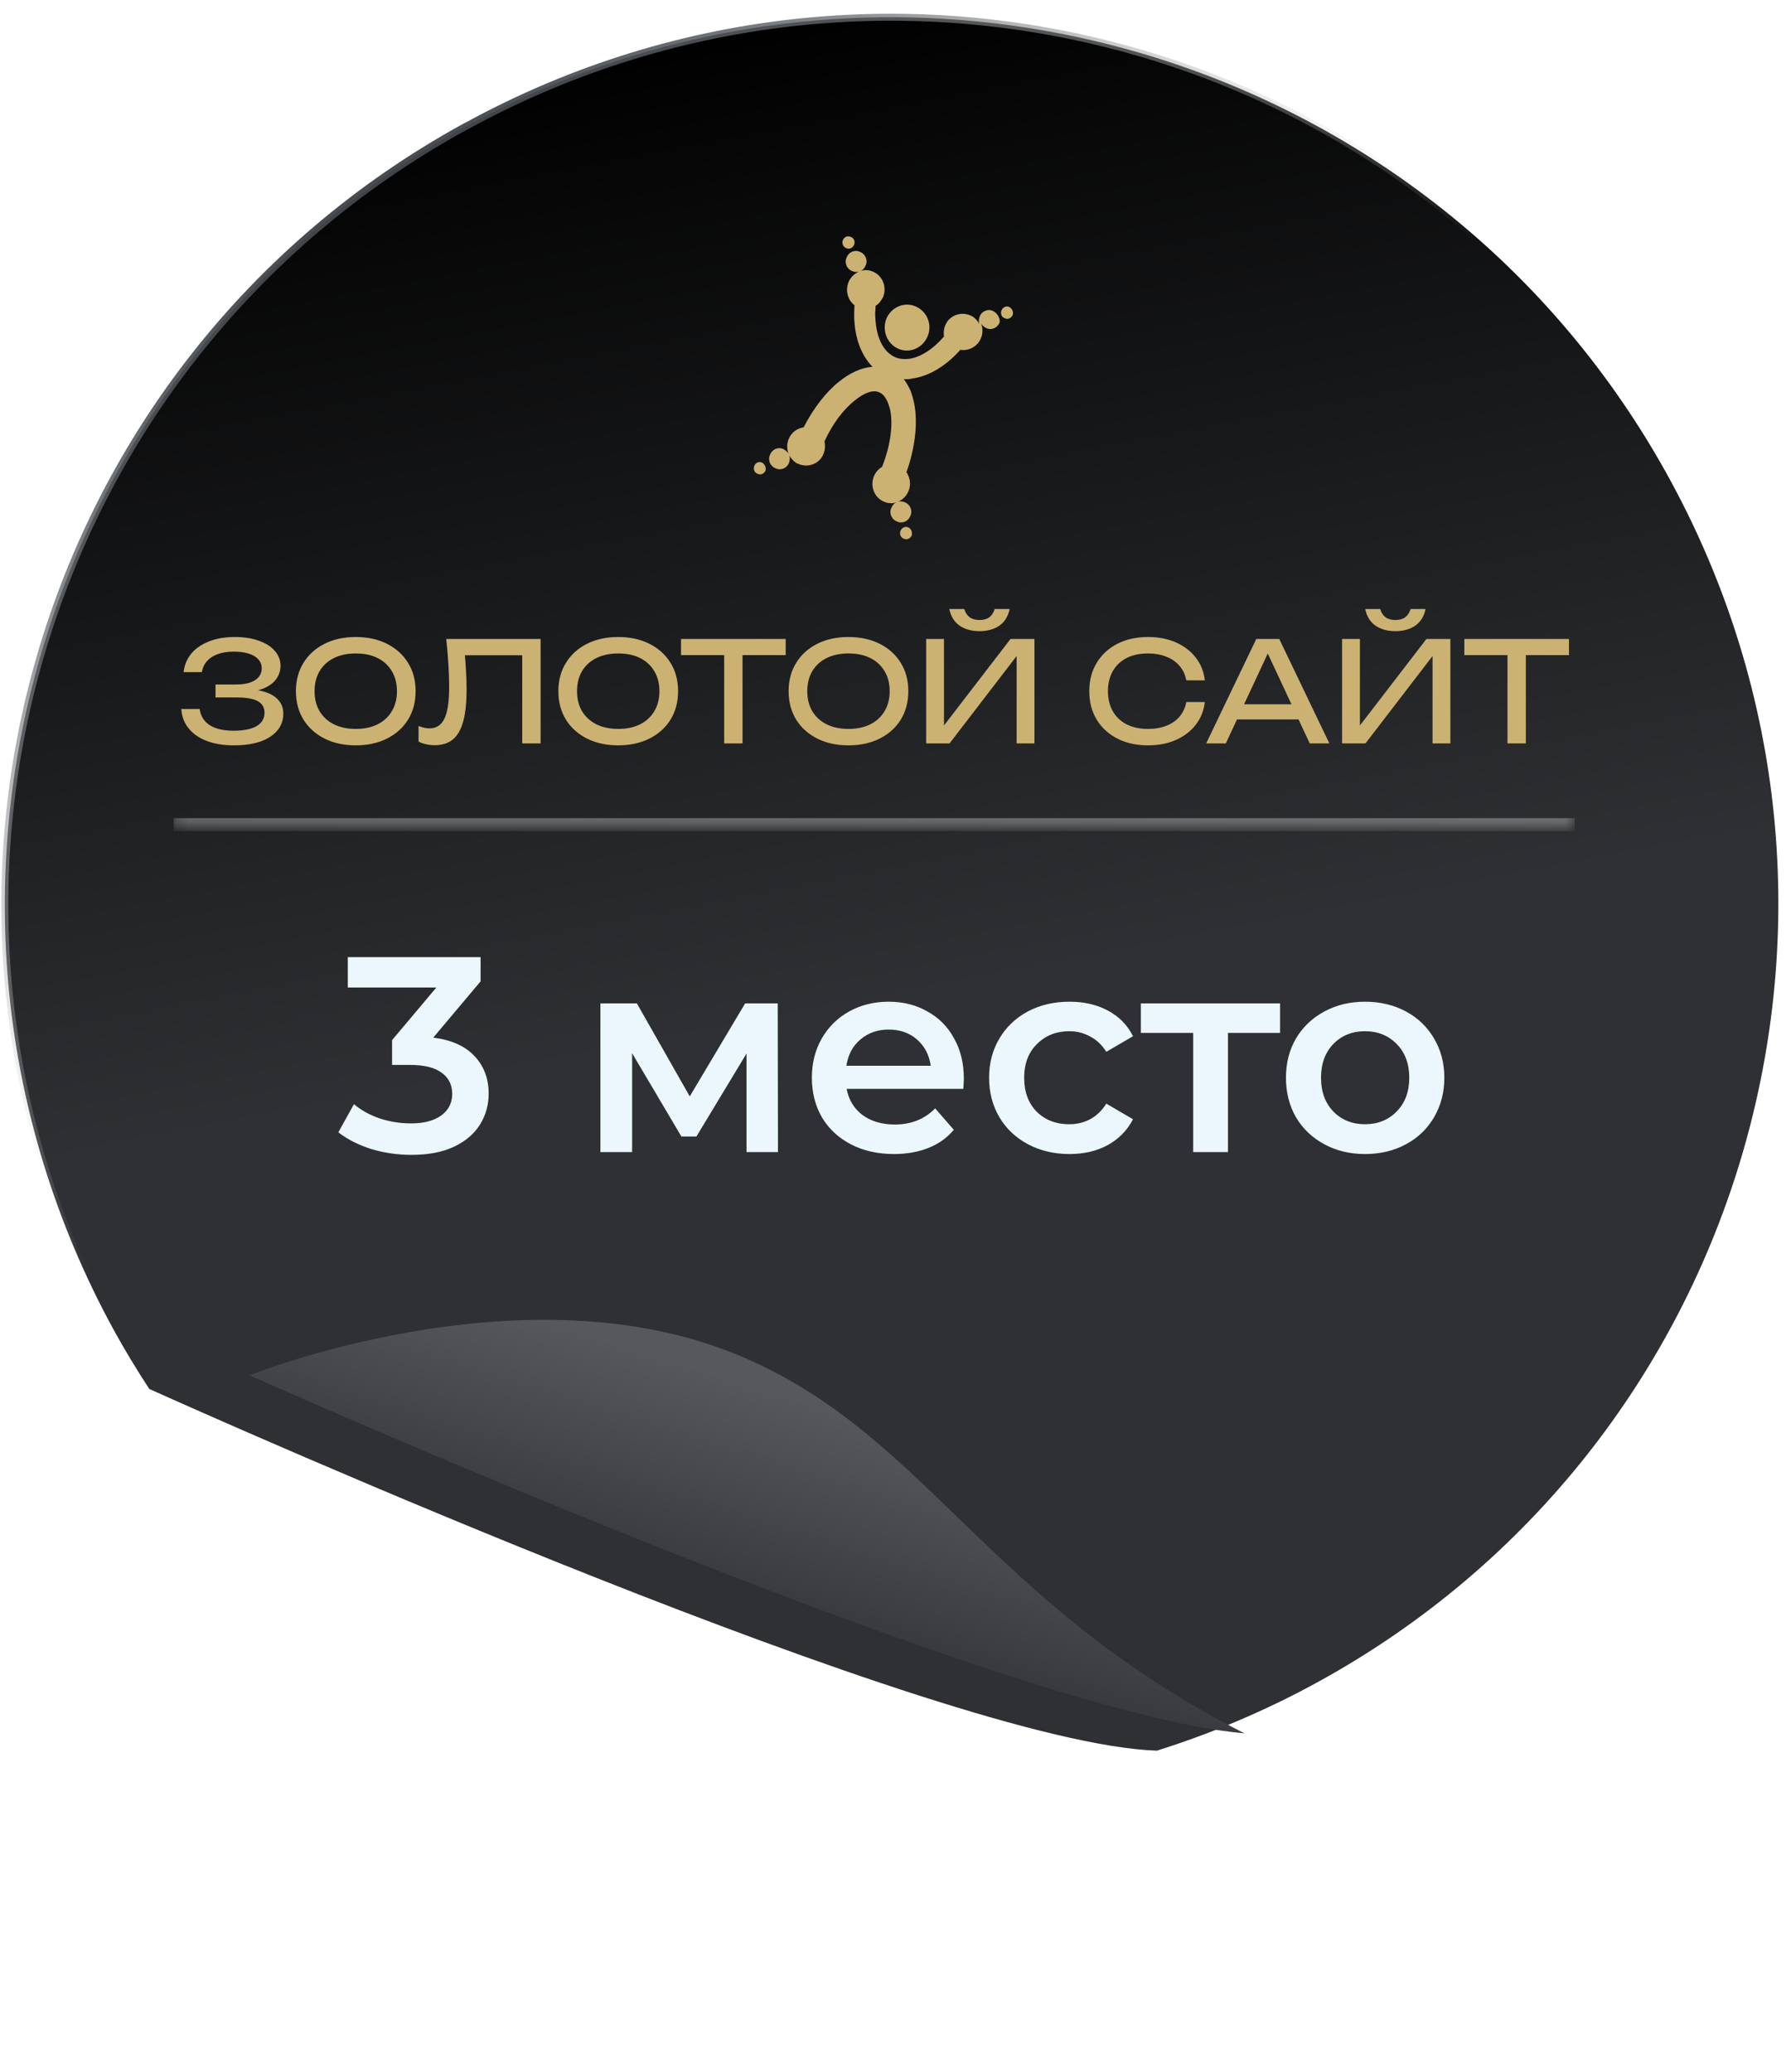
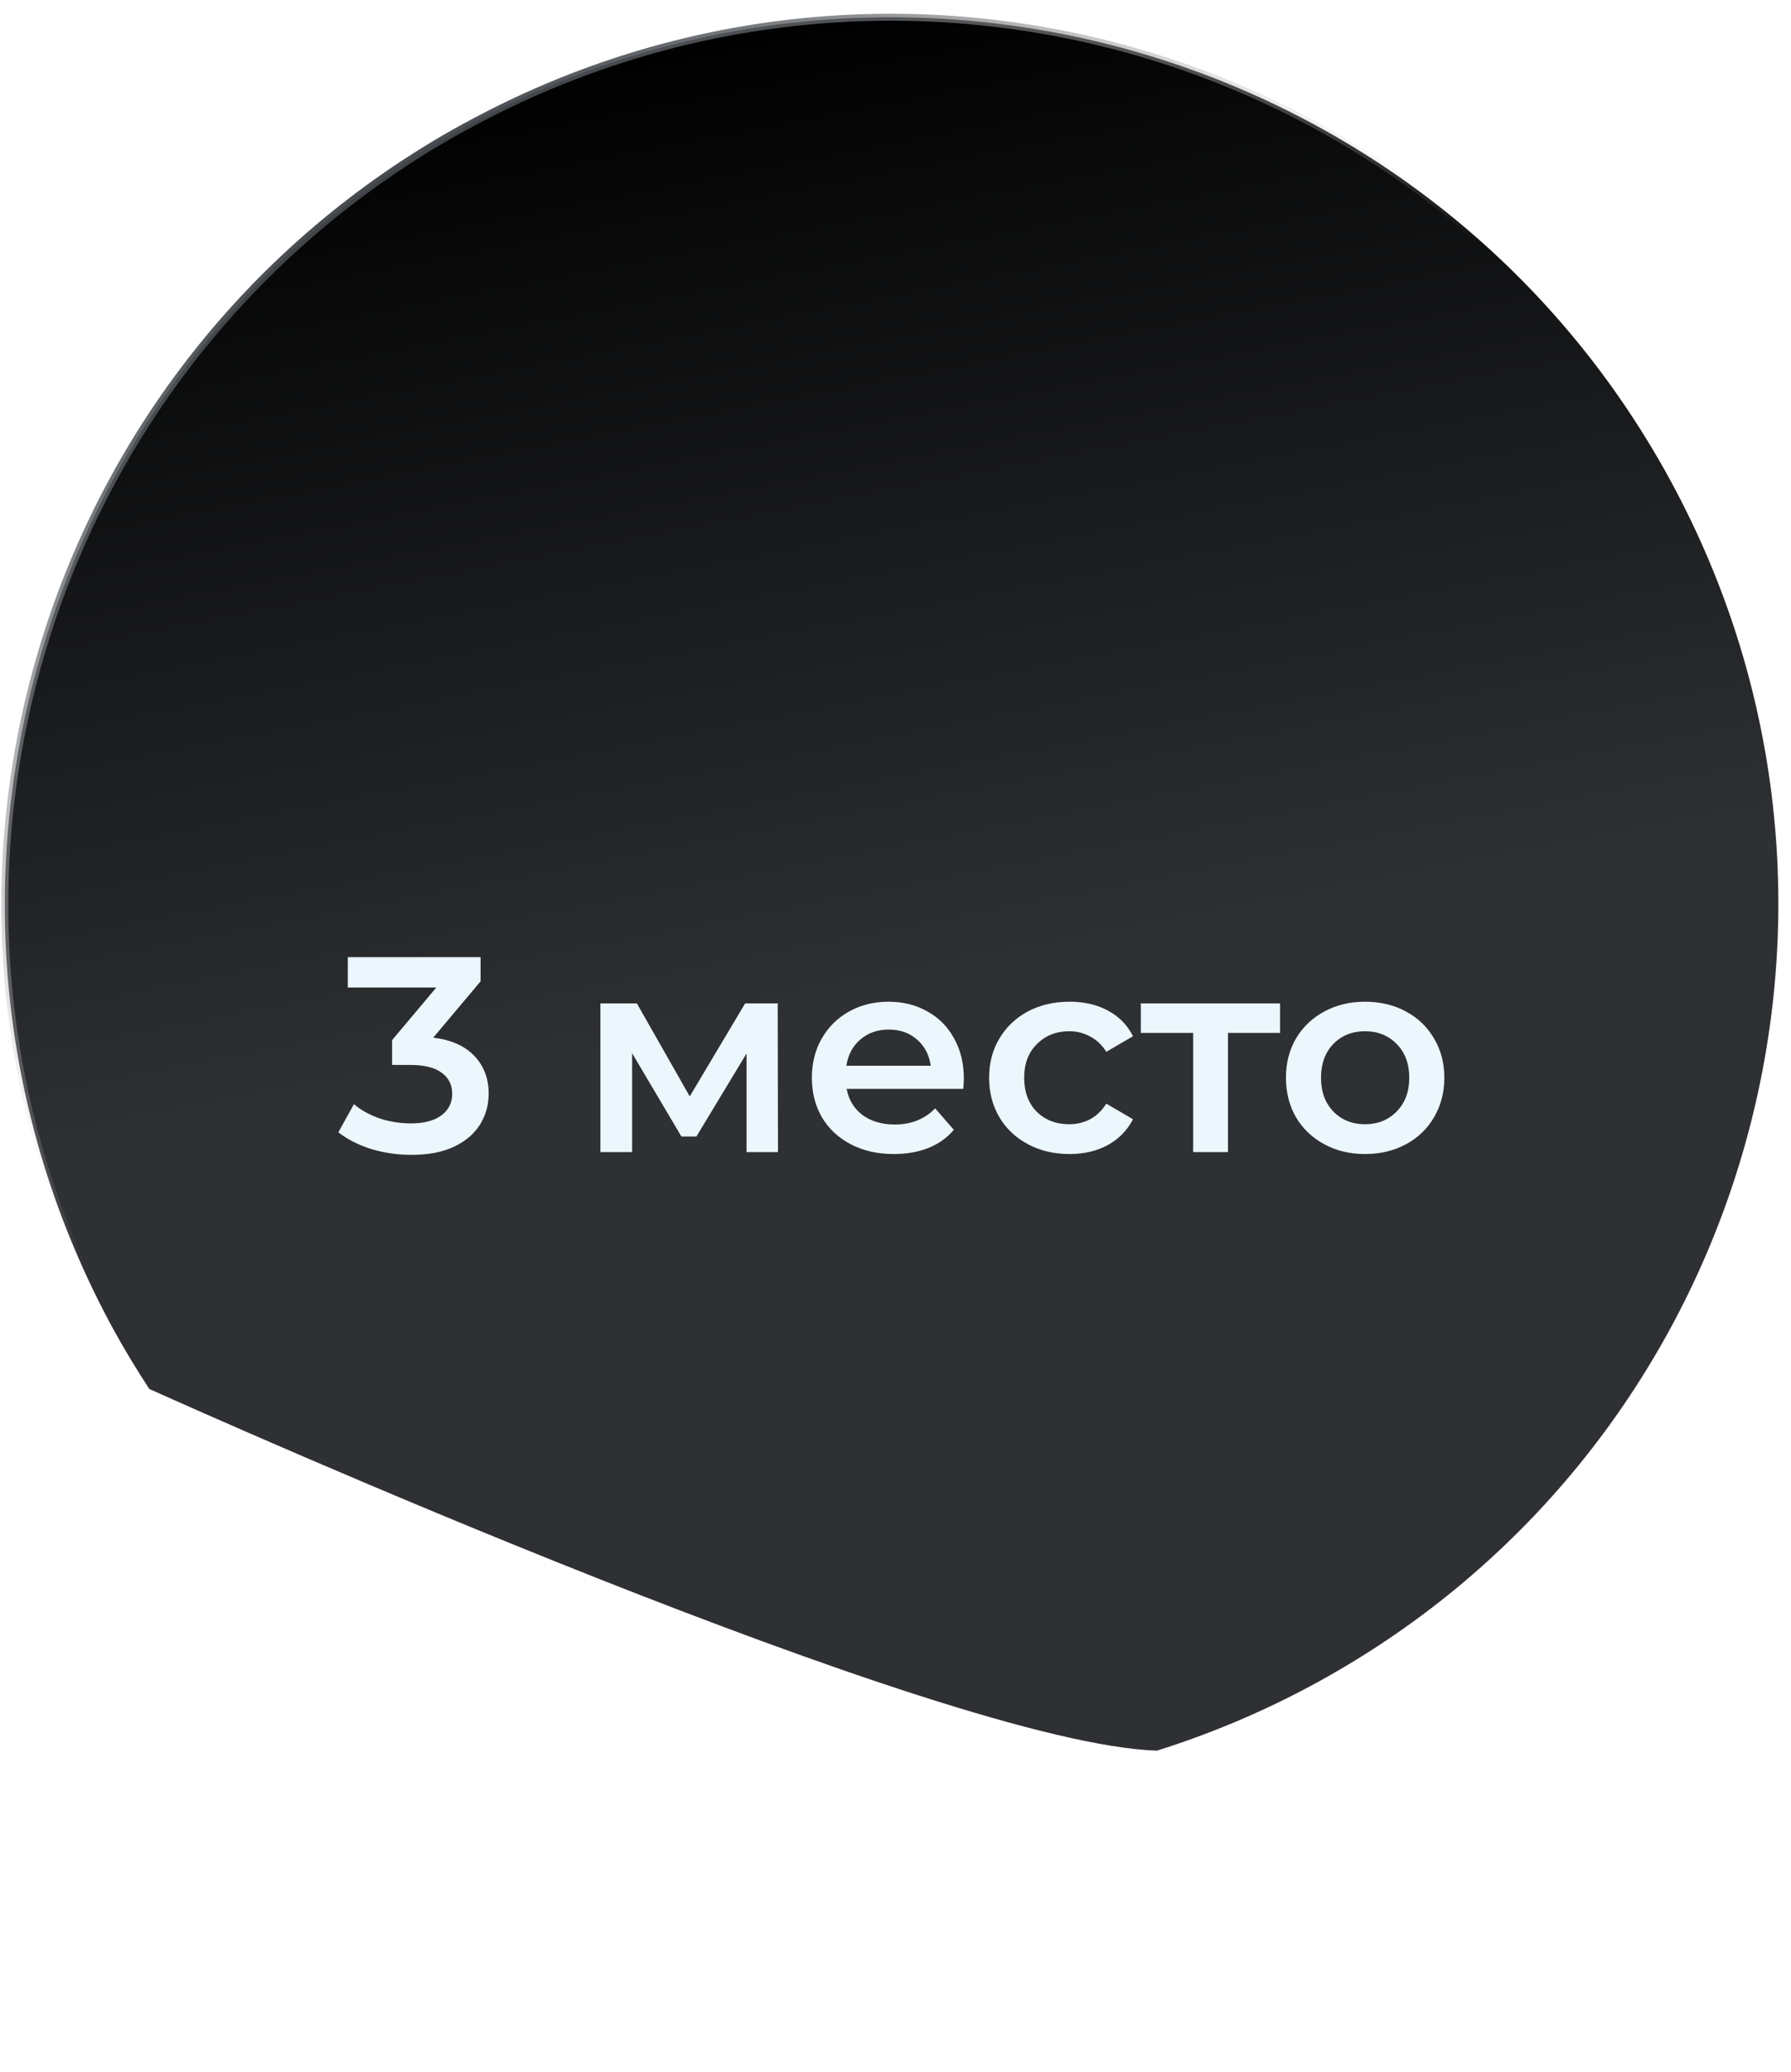
<svg xmlns="http://www.w3.org/2000/svg" width="147" height="170" viewBox="0 0 147 170" fill="none">
  <path d="M38.035 10.471L38.039 10.477L38.289 10.34C73.563 -8.931 117.771 4.036 137.04 39.305C156.31 74.575 143.332 118.785 108.065 138.053C103.813 140.376 99.419 142.223 94.958 143.627C90.605 143.488 83.61 141.729 75.45 139.112C67.271 136.488 57.954 133.013 49.017 129.477C31.31 122.472 15.111 115.239 12.252 113.952C11.226 112.376 10.235 110.758 9.317 109.078C-9.903 73.899 2.958 29.811 38.035 10.471Z" fill="url(#paint0_linear_1382_1623)" stroke="url(#paint1_linear_1382_1623)" stroke-width="0.571" />
  <mask id="path-2-inside-1_1382_1623" fill="white">
-     <path d="M14.25 48.99H129.25V67.657H14.25V48.99Z" />
-   </mask>
+     </mask>
  <path d="M129.25 67.124H14.25V68.191H129.25V67.124Z" fill="white" fill-opacity="0.4" mask="url(#path-2-inside-1_1382_1623)" />
-   <path d="M19.175 61.15C18.33 61.15 17.591 61.028 16.959 60.784C16.327 60.54 15.832 60.194 15.474 59.745C15.116 59.295 14.918 58.77 14.88 58.168H16.388C16.464 58.739 16.738 59.181 17.21 59.493C17.69 59.798 18.345 59.95 19.175 59.95C19.975 59.95 20.595 59.828 21.037 59.585C21.486 59.333 21.711 58.96 21.711 58.465C21.711 58.046 21.528 57.734 21.163 57.528C20.797 57.323 20.211 57.22 19.404 57.22H17.69V56.157H19.369C19.849 56.157 20.245 56.1 20.557 55.986C20.869 55.872 21.102 55.716 21.254 55.518C21.406 55.312 21.483 55.087 21.483 54.844C21.483 54.547 21.387 54.295 21.197 54.09C21.014 53.884 20.752 53.728 20.409 53.621C20.066 53.515 19.666 53.462 19.209 53.462C18.448 53.462 17.838 53.61 17.381 53.907C16.924 54.204 16.654 54.615 16.57 55.141H15.074C15.127 54.6 15.321 54.113 15.656 53.679C15.999 53.245 16.475 52.902 17.084 52.651C17.701 52.392 18.433 52.262 19.278 52.262C20.039 52.262 20.698 52.365 21.254 52.571C21.818 52.769 22.252 53.047 22.556 53.404C22.869 53.755 23.025 54.162 23.025 54.627C23.025 55.023 22.907 55.385 22.671 55.712C22.434 56.039 22.08 56.298 21.608 56.489C21.136 56.679 20.542 56.774 19.826 56.774V56.557C20.534 56.527 21.144 56.588 21.654 56.74C22.164 56.885 22.556 57.109 22.831 57.414C23.112 57.719 23.253 58.1 23.253 58.556C23.253 59.074 23.093 59.528 22.773 59.916C22.461 60.304 22 60.609 21.391 60.83C20.782 61.043 20.043 61.15 19.175 61.15ZM29.2 61.15C28.225 61.15 27.368 60.963 26.63 60.59C25.891 60.217 25.316 59.699 24.905 59.036C24.494 58.366 24.288 57.589 24.288 56.706C24.288 55.822 24.494 55.05 24.905 54.387C25.316 53.717 25.891 53.195 26.63 52.822C27.368 52.449 28.225 52.262 29.2 52.262C30.175 52.262 31.032 52.449 31.77 52.822C32.509 53.195 33.084 53.717 33.495 54.387C33.907 55.05 34.112 55.822 34.112 56.706C34.112 57.589 33.907 58.366 33.495 59.036C33.084 59.699 32.509 60.217 31.77 60.59C31.032 60.963 30.175 61.15 29.2 61.15ZM29.2 59.802C29.893 59.802 30.491 59.676 30.994 59.425C31.496 59.173 31.885 58.815 32.159 58.351C32.441 57.886 32.581 57.338 32.581 56.706C32.581 56.074 32.441 55.525 32.159 55.061C31.885 54.596 31.496 54.238 30.994 53.987C30.491 53.736 29.893 53.61 29.2 53.61C28.515 53.61 27.917 53.736 27.407 53.987C26.904 54.238 26.512 54.596 26.23 55.061C25.956 55.525 25.819 56.074 25.819 56.706C25.819 57.338 25.956 57.886 26.23 58.351C26.512 58.815 26.904 59.173 27.407 59.425C27.917 59.676 28.515 59.802 29.2 59.802ZM36.626 52.422H44.371V60.99H42.863V53.073L43.549 53.759H37.471L38.111 53.245C38.172 53.869 38.218 54.459 38.248 55.015C38.279 55.571 38.294 56.093 38.294 56.58C38.294 57.646 38.203 58.515 38.02 59.185C37.837 59.855 37.551 60.35 37.163 60.67C36.782 60.982 36.283 61.138 35.666 61.138C35.43 61.138 35.198 61.112 34.97 61.058C34.741 61.013 34.536 60.94 34.353 60.841V59.562C34.673 59.691 34.974 59.756 35.255 59.756C35.819 59.756 36.226 59.489 36.478 58.956C36.736 58.423 36.866 57.559 36.866 56.363C36.866 55.845 36.847 55.255 36.809 54.593C36.771 53.922 36.71 53.199 36.626 52.422ZM50.742 61.15C49.767 61.15 48.91 60.963 48.172 60.59C47.433 60.217 46.858 59.699 46.447 59.036C46.035 58.366 45.83 57.589 45.83 56.706C45.83 55.822 46.035 55.05 46.447 54.387C46.858 53.717 47.433 53.195 48.172 52.822C48.91 52.449 49.767 52.262 50.742 52.262C51.717 52.262 52.574 52.449 53.312 52.822C54.051 53.195 54.626 53.717 55.037 54.387C55.449 55.05 55.654 55.822 55.654 56.706C55.654 57.589 55.449 58.366 55.037 59.036C54.626 59.699 54.051 60.217 53.312 60.59C52.574 60.963 51.717 61.15 50.742 61.15ZM50.742 59.802C51.435 59.802 52.033 59.676 52.536 59.425C53.038 59.173 53.427 58.815 53.701 58.351C53.983 57.886 54.123 57.338 54.123 56.706C54.123 56.074 53.983 55.525 53.701 55.061C53.427 54.596 53.038 54.238 52.536 53.987C52.033 53.736 51.435 53.61 50.742 53.61C50.057 53.61 49.459 53.736 48.949 53.987C48.446 54.238 48.054 54.596 47.772 55.061C47.498 55.525 47.361 56.074 47.361 56.706C47.361 57.338 47.498 57.886 47.772 58.351C48.054 58.815 48.446 59.173 48.949 59.425C49.459 59.676 50.057 59.802 50.742 59.802ZM59.438 53.119H60.945V60.99H59.438V53.119ZM55.896 52.422H64.487V53.747H55.896V52.422ZM69.64 61.15C68.665 61.15 67.809 60.963 67.07 60.59C66.331 60.217 65.756 59.699 65.345 59.036C64.934 58.366 64.728 57.589 64.728 56.706C64.728 55.822 64.934 55.05 65.345 54.387C65.756 53.717 66.331 53.195 67.07 52.822C67.809 52.449 68.665 52.262 69.64 52.262C70.615 52.262 71.472 52.449 72.21 52.822C72.949 53.195 73.524 53.717 73.935 54.387C74.347 55.05 74.552 55.822 74.552 56.706C74.552 57.589 74.347 58.366 73.935 59.036C73.524 59.699 72.949 60.217 72.21 60.59C71.472 60.963 70.615 61.15 69.64 61.15ZM69.64 59.802C70.333 59.802 70.931 59.676 71.434 59.425C71.936 59.173 72.325 58.815 72.599 58.351C72.881 57.886 73.022 57.338 73.022 56.706C73.022 56.074 72.881 55.525 72.599 55.061C72.325 54.596 71.936 54.238 71.434 53.987C70.931 53.736 70.333 53.61 69.64 53.61C68.955 53.61 68.357 53.736 67.847 53.987C67.344 54.238 66.952 54.596 66.67 55.061C66.396 55.525 66.259 56.074 66.259 56.706C66.259 57.338 66.396 57.886 66.67 58.351C66.952 58.815 67.344 59.173 67.847 59.425C68.357 59.676 68.955 59.802 69.64 59.802ZM76.017 60.99V52.422H77.48V60.282L76.966 60.19L82.94 52.422H84.905V60.99H83.443V53.062L83.957 53.153L77.936 60.99H76.017ZM77.914 49.966H79.147C79.231 50.255 79.376 50.48 79.582 50.64C79.795 50.792 80.065 50.868 80.393 50.868C80.728 50.868 80.998 50.792 81.204 50.64C81.409 50.48 81.554 50.255 81.638 49.966H82.871C82.742 50.575 82.456 51.032 82.015 51.337C81.573 51.634 81.032 51.782 80.393 51.782C79.753 51.782 79.212 51.634 78.77 51.337C78.329 51.032 78.043 50.575 77.914 49.966ZM98.887 57.597C98.811 58.298 98.563 58.918 98.144 59.459C97.733 59.992 97.192 60.407 96.522 60.704C95.852 61.001 95.087 61.15 94.226 61.15C93.266 61.15 92.425 60.963 91.701 60.59C90.978 60.217 90.414 59.699 90.011 59.036C89.607 58.366 89.405 57.589 89.405 56.706C89.405 55.822 89.607 55.05 90.011 54.387C90.414 53.717 90.978 53.195 91.701 52.822C92.425 52.449 93.266 52.262 94.226 52.262C95.087 52.262 95.852 52.411 96.522 52.708C97.192 53.005 97.733 53.42 98.144 53.953C98.563 54.486 98.811 55.107 98.887 55.815H97.367C97.284 55.358 97.101 54.966 96.819 54.638C96.545 54.311 96.187 54.059 95.745 53.884C95.303 53.702 94.793 53.61 94.215 53.61C93.544 53.61 92.962 53.736 92.467 53.987C91.979 54.238 91.602 54.596 91.336 55.061C91.069 55.525 90.936 56.074 90.936 56.706C90.936 57.338 91.069 57.886 91.336 58.351C91.602 58.815 91.979 59.173 92.467 59.425C92.962 59.676 93.544 59.802 94.215 59.802C94.793 59.802 95.303 59.714 95.745 59.539C96.187 59.364 96.545 59.112 96.819 58.785C97.101 58.45 97.284 58.054 97.367 57.597H98.887ZM101.022 59.025V57.78H107.008V59.025H101.022ZM104.998 52.422L109.11 60.99H107.499L103.764 52.993H104.346L100.611 60.99H99L103.113 52.422H104.998ZM110.154 60.99V52.422H111.617V60.282L111.103 60.19L117.077 52.422H119.042V60.99H117.58V53.062L118.094 53.153L112.074 60.99H110.154ZM112.051 49.966H113.284C113.368 50.255 113.513 50.48 113.719 50.64C113.932 50.792 114.202 50.868 114.53 50.868C114.865 50.868 115.135 50.792 115.341 50.64C115.546 50.48 115.691 50.255 115.775 49.966H117.009C116.879 50.575 116.593 51.032 116.152 51.337C115.71 51.634 115.169 51.782 114.53 51.782C113.89 51.782 113.349 51.634 112.907 51.337C112.466 51.032 112.18 50.575 112.051 49.966ZM123.729 53.119H125.237V60.99H123.729V53.119ZM120.188 52.422H128.778V53.747H120.188V52.422Z" fill="#CCB272" />
  <path d="M35.561 85.129C37.039 85.312 38.166 85.815 38.943 86.637C39.719 87.46 40.108 88.488 40.108 89.722C40.108 90.651 39.872 91.496 39.4 92.258C38.927 93.019 38.212 93.629 37.252 94.085C36.307 94.527 35.15 94.748 33.779 94.748C32.637 94.748 31.532 94.588 30.466 94.268C29.415 93.933 28.517 93.476 27.77 92.897L29.05 90.59C29.628 91.077 30.329 91.466 31.152 91.755C31.989 92.029 32.85 92.166 33.733 92.166C34.784 92.166 35.607 91.953 36.201 91.526C36.81 91.085 37.115 90.491 37.115 89.745C37.115 88.998 36.825 88.419 36.247 88.008C35.683 87.582 34.815 87.368 33.642 87.368H32.18V85.335L35.812 81.017H28.547V78.526H39.445V80.514L35.561 85.129ZM61.273 94.519V86.432L57.161 93.24H55.927L51.883 86.409V94.519H49.279V82.319H52.272L56.613 89.95L61.159 82.319H63.832L63.855 94.519H61.273ZM79.109 88.488C79.109 88.686 79.094 88.968 79.064 89.333H69.491C69.658 90.232 70.093 90.948 70.793 91.481C71.509 91.999 72.392 92.258 73.443 92.258C74.784 92.258 75.888 91.816 76.756 90.933L78.287 92.692C77.739 93.347 77.046 93.842 76.208 94.177C75.37 94.512 74.426 94.68 73.375 94.68C72.034 94.68 70.854 94.413 69.834 93.88C68.813 93.347 68.021 92.608 67.457 91.664C66.909 90.704 66.635 89.623 66.635 88.419C66.635 87.231 66.901 86.165 67.435 85.221C67.983 84.261 68.737 83.515 69.696 82.982C70.656 82.449 71.737 82.182 72.941 82.182C74.129 82.182 75.187 82.449 76.117 82.982C77.061 83.499 77.792 84.238 78.31 85.198C78.843 86.142 79.109 87.239 79.109 88.488ZM72.941 84.467C72.027 84.467 71.25 84.741 70.61 85.289C69.986 85.822 69.605 86.538 69.468 87.437H76.391C76.269 86.553 75.896 85.838 75.271 85.289C74.647 84.741 73.87 84.467 72.941 84.467ZM87.785 94.68C86.521 94.68 85.386 94.413 84.381 93.88C83.376 93.347 82.591 92.608 82.028 91.664C81.464 90.704 81.182 89.623 81.182 88.419C81.182 87.216 81.464 86.142 82.028 85.198C82.591 84.254 83.368 83.515 84.358 82.982C85.363 82.449 86.506 82.182 87.785 82.182C88.988 82.182 90.039 82.426 90.938 82.913C91.852 83.4 92.537 84.101 92.994 85.015L90.801 86.294C90.451 85.731 90.009 85.312 89.476 85.038C88.958 84.749 88.387 84.604 87.762 84.604C86.696 84.604 85.813 84.954 85.112 85.655C84.411 86.34 84.061 87.262 84.061 88.419C84.061 89.577 84.404 90.506 85.089 91.207C85.79 91.892 86.681 92.235 87.762 92.235C88.387 92.235 88.958 92.098 89.476 91.824C90.009 91.534 90.451 91.108 90.801 90.544L92.994 91.824C92.522 92.737 91.829 93.446 90.915 93.948C90.016 94.436 88.973 94.68 87.785 94.68ZM105.062 84.741H100.789V94.519H97.933V84.741H93.638V82.319H105.062V84.741ZM112.035 94.68C110.802 94.68 109.69 94.413 108.7 93.88C107.71 93.347 106.933 92.608 106.369 91.664C105.821 90.704 105.547 89.623 105.547 88.419C105.547 87.216 105.821 86.142 106.369 85.198C106.933 84.254 107.71 83.515 108.7 82.982C109.69 82.449 110.802 82.182 112.035 82.182C113.284 82.182 114.404 82.449 115.394 82.982C116.384 83.515 117.153 84.254 117.701 85.198C118.265 86.142 118.547 87.216 118.547 88.419C118.547 89.623 118.265 90.704 117.701 91.664C117.153 92.608 116.384 93.347 115.394 93.88C114.404 94.413 113.284 94.68 112.035 94.68ZM112.035 92.235C113.086 92.235 113.954 91.885 114.64 91.184C115.325 90.483 115.668 89.562 115.668 88.419C115.668 87.277 115.325 86.355 114.64 85.655C113.954 84.954 113.086 84.604 112.035 84.604C110.984 84.604 110.116 84.954 109.431 85.655C108.761 86.355 108.425 87.277 108.425 88.419C108.425 89.562 108.761 90.483 109.431 91.184C110.116 91.885 110.984 92.235 112.035 92.235Z" fill="#EBF6FD" />
-   <path fill-rule="evenodd" clip-rule="evenodd" d="M76.13 27.603C75.718 28.585 74.618 29.018 73.715 28.605C72.792 28.192 72.38 27.093 72.752 26.15C73.165 25.168 74.265 24.736 75.168 25.148C75.621 25.347 75.977 25.716 76.157 26.177C76.338 26.637 76.328 27.15 76.13 27.603ZM61.913 38.228C62.011 37.952 62.305 37.835 62.541 37.952C62.777 38.07 62.894 38.365 62.836 38.6C62.718 38.875 62.423 38.993 62.188 38.875C61.913 38.777 61.814 38.502 61.913 38.228ZM70.102 20.082C69.984 20.357 69.689 20.475 69.454 20.357C69.198 20.259 69.08 19.964 69.179 19.709C69.297 19.434 69.552 19.316 69.827 19.434C70.102 19.532 70.2 19.807 70.102 20.082ZM73.911 43.549C74.029 43.275 74.324 43.157 74.559 43.275C74.795 43.372 74.893 43.687 74.834 43.922C74.716 44.197 74.422 44.315 74.186 44.197C73.911 44.099 73.813 43.824 73.911 43.549ZM82.199 25.463C82.316 25.188 82.611 25.07 82.846 25.188C83.082 25.326 83.2 25.62 83.121 25.836C83.004 26.111 82.709 26.229 82.474 26.111C82.199 26.013 82.1 25.738 82.199 25.463ZM80.41 25.97C80.567 25.538 81.078 25.302 81.51 25.518C81.922 25.715 82.119 26.245 82.04 26.461C81.883 26.893 81.373 27.128 80.94 26.913C80.764 26.814 80.606 26.697 80.528 26.539C80.665 26.913 80.685 27.364 80.508 27.757C80.234 28.425 79.507 28.817 78.82 28.7C77.641 30.035 76.227 30.88 74.853 31.057C74.637 31.115 74.421 31.115 74.185 31.115C74.401 31.39 74.578 31.724 74.735 32.058C74.859 32.39 74.957 32.732 75.029 33.079C75.344 34.63 75.128 36.693 74.401 38.735C74.695 39.206 74.794 39.775 74.558 40.306C74.48 40.495 74.366 40.667 74.221 40.813C74.076 40.958 73.903 41.072 73.714 41.15C73.898 41.111 74.091 41.132 74.263 41.209C74.695 41.366 74.931 41.896 74.715 42.328C74.558 42.761 74.048 42.996 73.616 42.78C73.184 42.623 72.948 42.093 73.164 41.661C73.262 41.444 73.38 41.288 73.596 41.209C73.243 41.327 72.869 41.307 72.535 41.15C71.75 40.816 71.396 39.874 71.73 39.069C71.864 38.748 72.099 38.479 72.398 38.303C73.105 36.516 73.321 34.787 73.046 33.55C73.022 33.48 73.001 33.411 72.98 33.345C72.931 33.189 72.885 33.046 72.83 32.922C72.673 32.588 72.457 32.313 72.182 32.195C71.652 31.94 70.906 32.234 70.12 32.883C69.197 33.629 68.333 34.768 67.665 36.221C67.747 36.561 67.719 36.919 67.586 37.242C67.273 38.047 66.33 38.401 65.544 38.067C65.21 37.949 64.936 37.635 64.779 37.34C64.857 37.537 64.837 37.733 64.759 37.968C64.602 38.401 64.091 38.636 63.659 38.42C63.227 38.264 62.992 37.733 63.207 37.301C63.365 36.869 63.875 36.633 64.307 36.85C64.484 36.947 64.621 37.066 64.72 37.223C64.582 36.85 64.562 36.398 64.739 36.005C64.955 35.475 65.426 35.141 65.957 35.062C66.782 33.472 67.803 32.156 68.864 31.312C69.767 30.585 70.709 30.153 71.613 30.094C70.768 29.23 70.257 27.973 70.14 26.52C70.1 26.167 70.1 25.774 70.12 25.381C70.12 25.283 70.12 25.165 70.14 25.047C69.57 24.615 69.374 23.829 69.648 23.142C69.726 22.952 69.841 22.78 69.986 22.635C70.131 22.49 70.303 22.375 70.493 22.297C70.316 22.337 70.12 22.317 69.944 22.239C69.511 22.082 69.276 21.551 69.492 21.12C69.648 20.687 70.159 20.452 70.591 20.668C71.023 20.825 71.259 21.355 71.043 21.787C70.945 22.003 70.827 22.16 70.611 22.239C70.959 22.12 71.339 22.141 71.671 22.297C72.457 22.631 72.81 23.574 72.476 24.379C72.32 24.674 72.143 24.929 71.868 25.086C71.868 25.143 71.863 25.204 71.858 25.267C71.853 25.336 71.848 25.407 71.848 25.479C71.815 25.712 71.838 26.001 71.857 26.251C71.861 26.296 71.865 26.34 71.868 26.383C71.986 27.796 72.535 28.876 73.439 29.289C73.618 29.373 73.811 29.426 74.008 29.445C74.198 29.465 74.389 29.465 74.578 29.445C75.52 29.328 76.581 28.66 77.484 27.6C77.425 27.325 77.465 26.972 77.583 26.696C77.897 25.892 78.839 25.538 79.625 25.872C79.959 25.989 80.234 26.304 80.391 26.598C80.312 26.402 80.332 26.205 80.41 25.97Z" fill="#CCB272" />
  <g filter="url(#filter0_d_1382_1623)">
-     <path d="M51.401 110.871C67.375 117.081 72.099 131.206 93.721 142.207C74.686 140.565 17.216 115.125 12.063 112.834C12.063 112.834 33.86 104.054 51.404 110.878L51.401 110.871Z" fill="url(#paint2_linear_1382_1623)" />
-   </g>
+     </g>
  <defs>
    <filter id="filter0_d_1382_1623" x="12.062" y="103.158" width="95.203" height="44.173" filterUnits="userSpaceOnUse" color-interpolation-filters="sRGB">
      <feFlood flood-opacity="0" result="BackgroundImageFix" />
      <feColorMatrix in="SourceAlpha" type="matrix" values="0 0 0 0 0 0 0 0 0 0 0 0 0 0 0 0 0 0 127 0" result="hardAlpha" />
      <feOffset dx="8.421" />
      <feGaussianBlur stdDeviation="2.561" />
      <feComposite in2="hardAlpha" operator="out" />
      <feColorMatrix type="matrix" values="0 0 0 0 0.063 0 0 0 0 0.067 0 0 0 0 0.078 0 0 0 1 0" />
      <feBlend mode="normal" in2="BackgroundImageFix" result="effect1_dropShadow_1382_1623" />
      <feBlend mode="normal" in="SourceGraphic" in2="effect1_dropShadow_1382_1623" result="shape" />
    </filter>
    <linearGradient id="paint0_linear_1382_1623" x1="62.681" y1="1.129" x2="78.087" y2="81.312" gradientUnits="userSpaceOnUse">
      <stop />
      <stop offset="1" stop-color="#2E3033" />
    </linearGradient>
    <linearGradient id="paint1_linear_1382_1623" x1="27.054" y1="15.45" x2="75.504" y2="80.807" gradientUnits="userSpaceOnUse">
      <stop stop-color="#3C4045" />
      <stop offset="0.736" stop-color="white" stop-opacity="0" />
    </linearGradient>
    <linearGradient id="paint2_linear_1382_1623" x1="50.093" y1="112.568" x2="36.373" y2="156.566" gradientUnits="userSpaceOnUse">
      <stop stop-color="#56585B" />
      <stop offset="0.859" stop-color="#0E1013" />
    </linearGradient>
  </defs>
</svg>